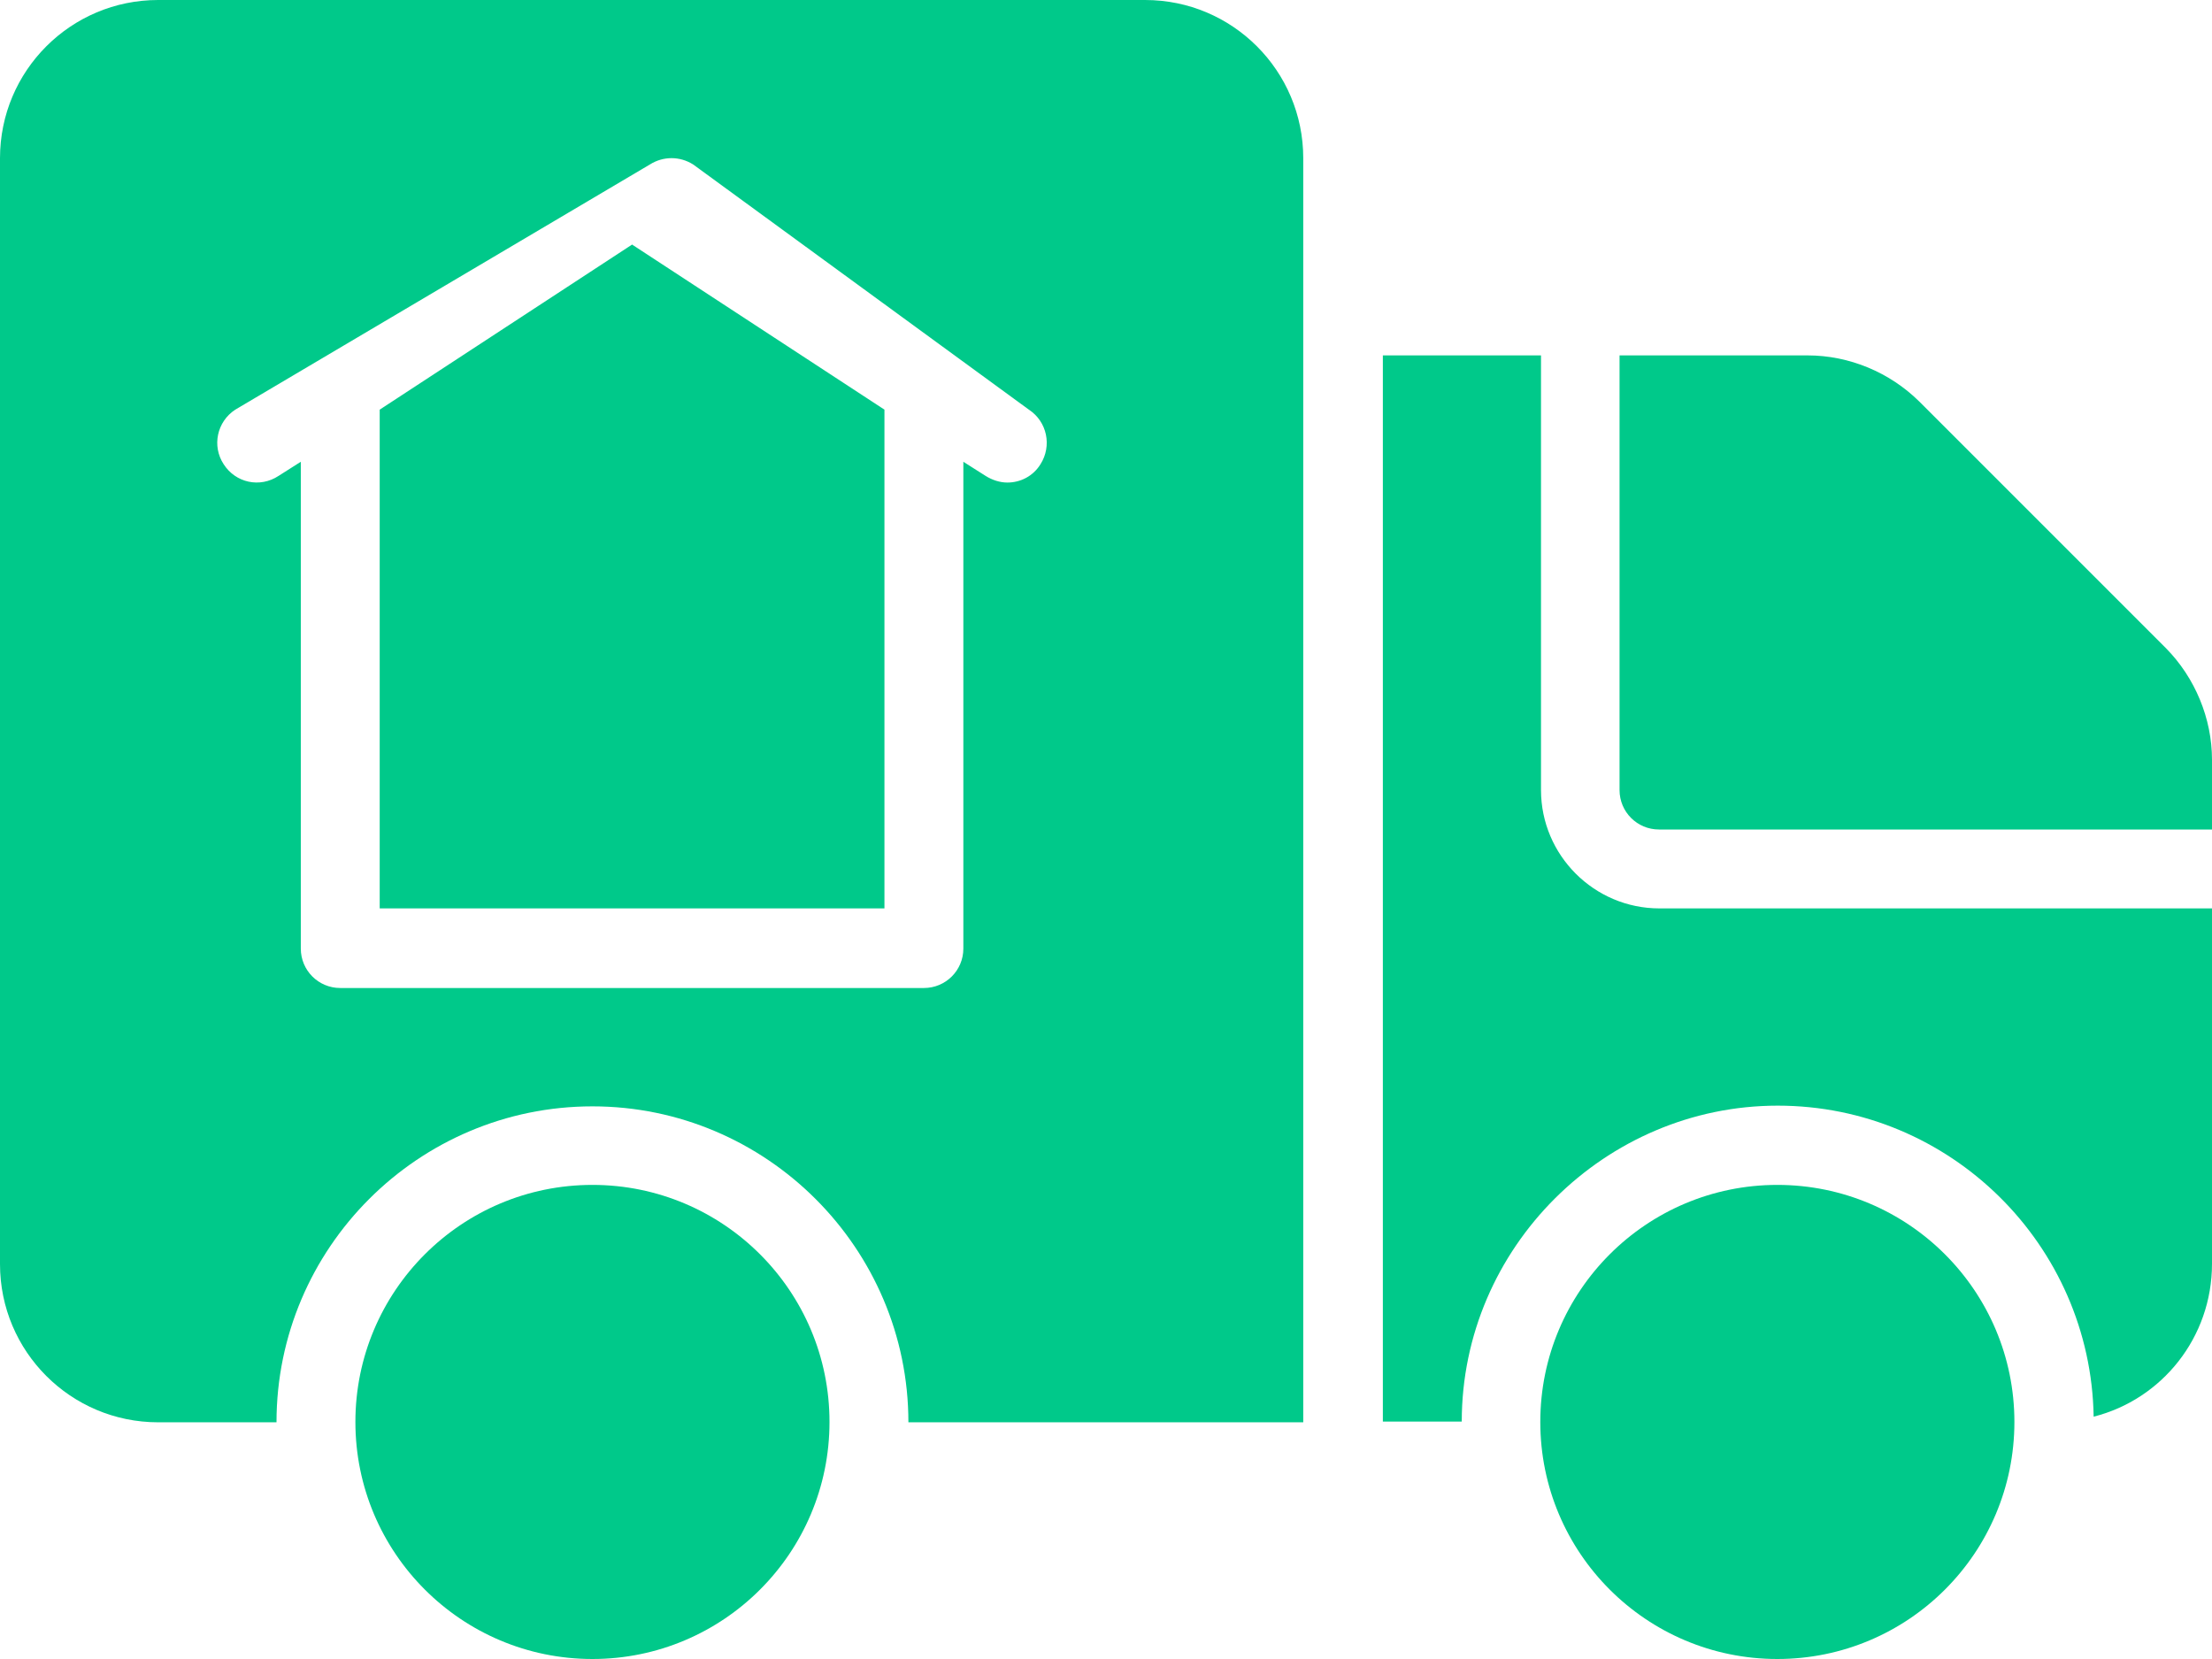
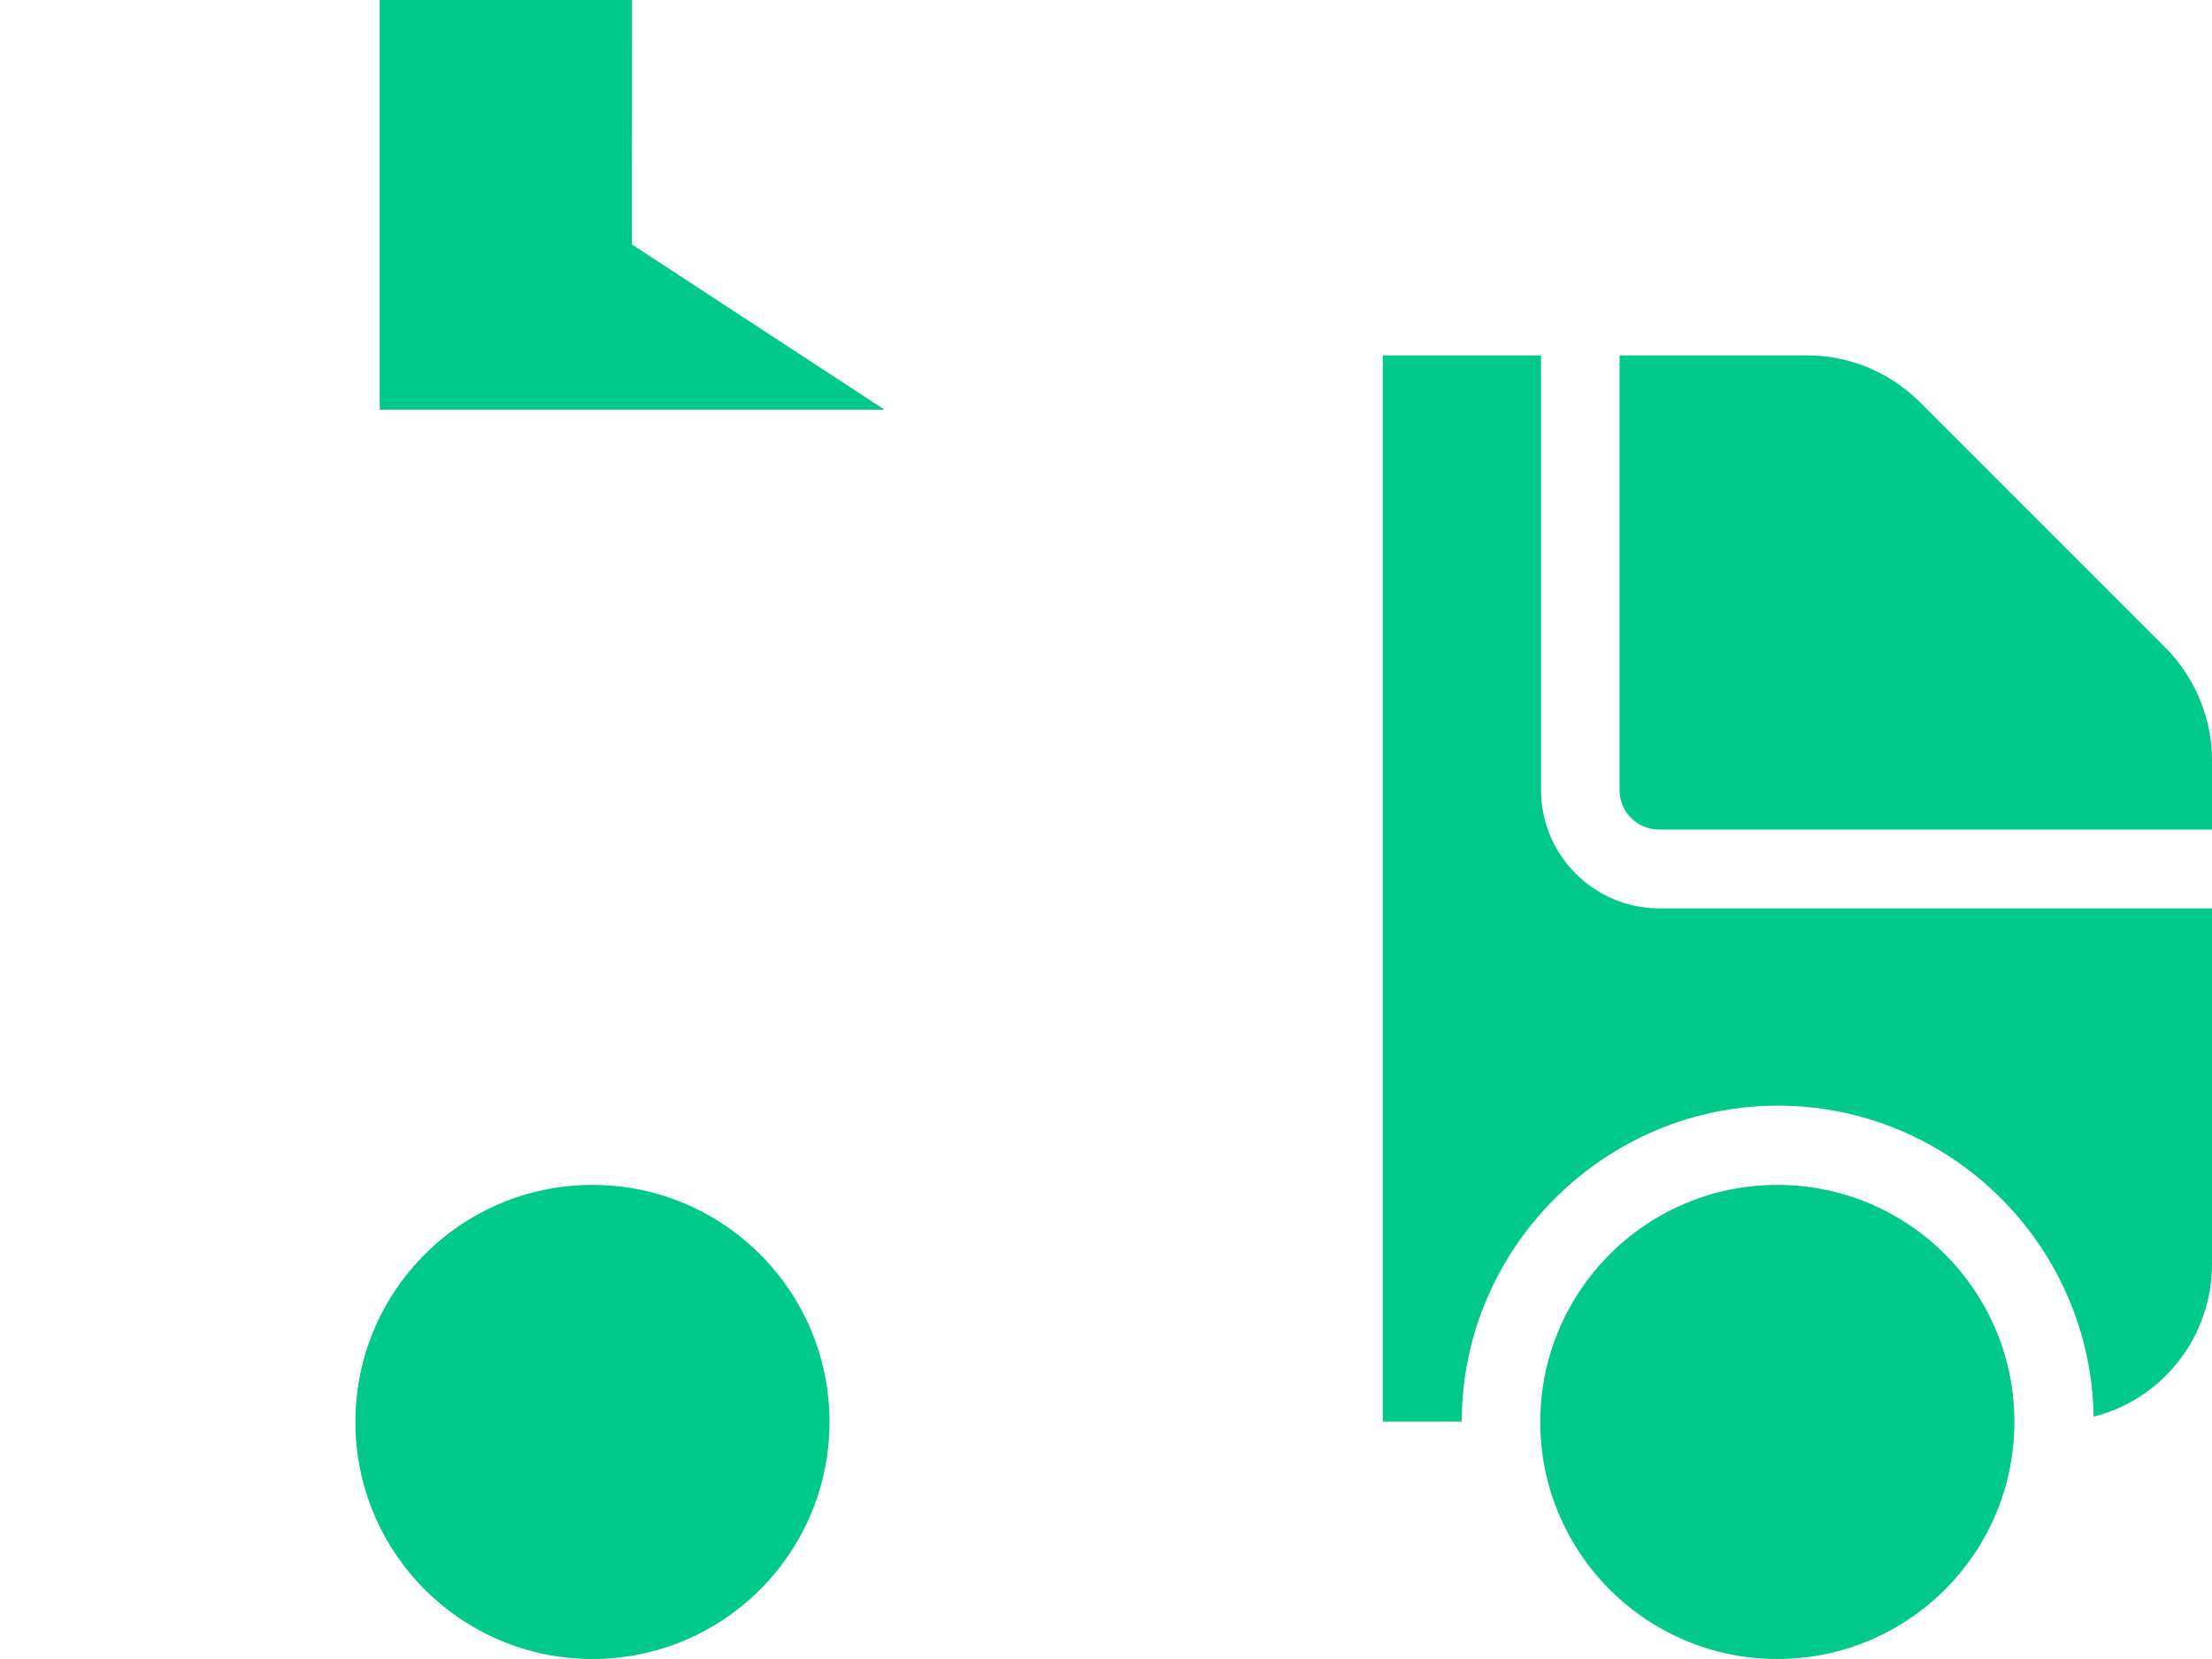
<svg xmlns="http://www.w3.org/2000/svg" id="Capa_2" data-name="Capa 2" viewBox="0 0 62.8 47.1">
  <defs>
    <style>
      .cls-1 {
        fill: #00c98a;
      }
    </style>
  </defs>
  <g id="Capa_1-2" data-name="Capa 1">
    <g>
-       <path class="cls-1" d="M17.94,6.94l7.17,4.69v14.16h-14.33v-14.16l7.17-4.69Z" />
-       <path class="cls-1" d="M32.52,0H4.49C2.01,0,0,2.01,0,4.49v31.4c0,2.48,2.01,4.49,4.49,4.49h3.36c0-4.95,4.03-8.97,8.97-8.97s8.97,4.03,8.97,8.97h11.21V4.49c0-2.48-2.01-4.49-4.49-4.49ZM29.54,13.18c-.21.34-.57.52-.94.52-.21,0-.43-.07-.62-.19l-.63-.4v13.82c0,.62-.5,1.12-1.12,1.12H9.66c-.62,0-1.12-.5-1.12-1.12v-13.82l-.63.4c-.53.35-1.22.2-1.56-.33-.34-.52-.19-1.21.33-1.55l11.77-6.96c.38-.24.85-.24,1.23,0l9.53,6.96c.52.34.66,1.03.33,1.55Z" />
+       <path class="cls-1" d="M17.94,6.94l7.17,4.69h-14.33v-14.16l7.17-4.69Z" />
      <path class="cls-1" d="M62.8,21.58v1.97h-15.7c-.62,0-1.12-.5-1.12-1.12v-12.34h5.34c1.18,0,2.33.48,3.17,1.31l7,7c.83.84,1.31,2,1.31,3.17Z" />
      <path class="cls-1" d="M62.8,25.79v10.09c0,2.09-1.42,3.85-3.36,4.34-.08-4.88-4.07-8.83-8.97-8.83s-8.97,4.03-8.97,8.97h-2.24V10.09h4.49v12.34c0,1.85,1.51,3.36,3.36,3.36h15.7Z" />
      <circle class="cls-1" cx="50.46" cy="40.37" r="6.73" />
      <circle class="cls-1" cx="16.82" cy="40.37" r="6.73" />
    </g>
  </g>
</svg>